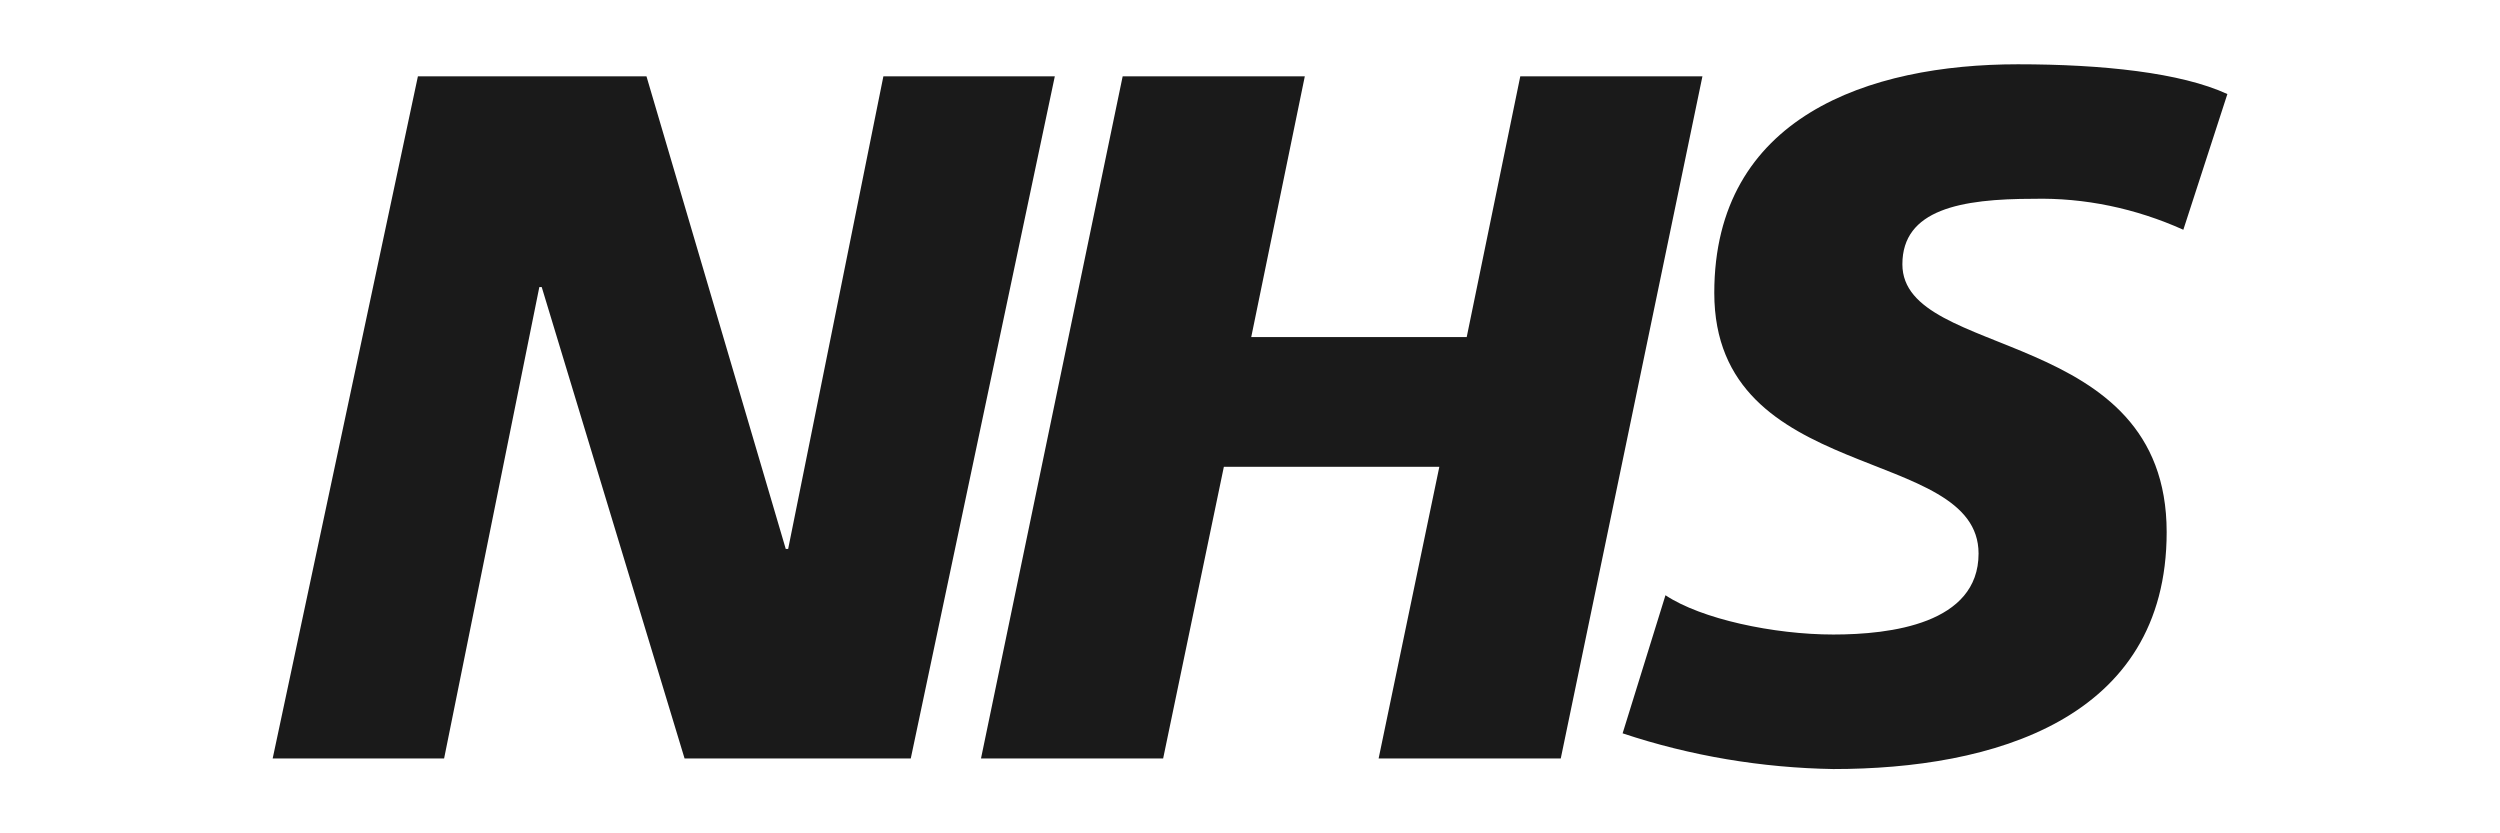
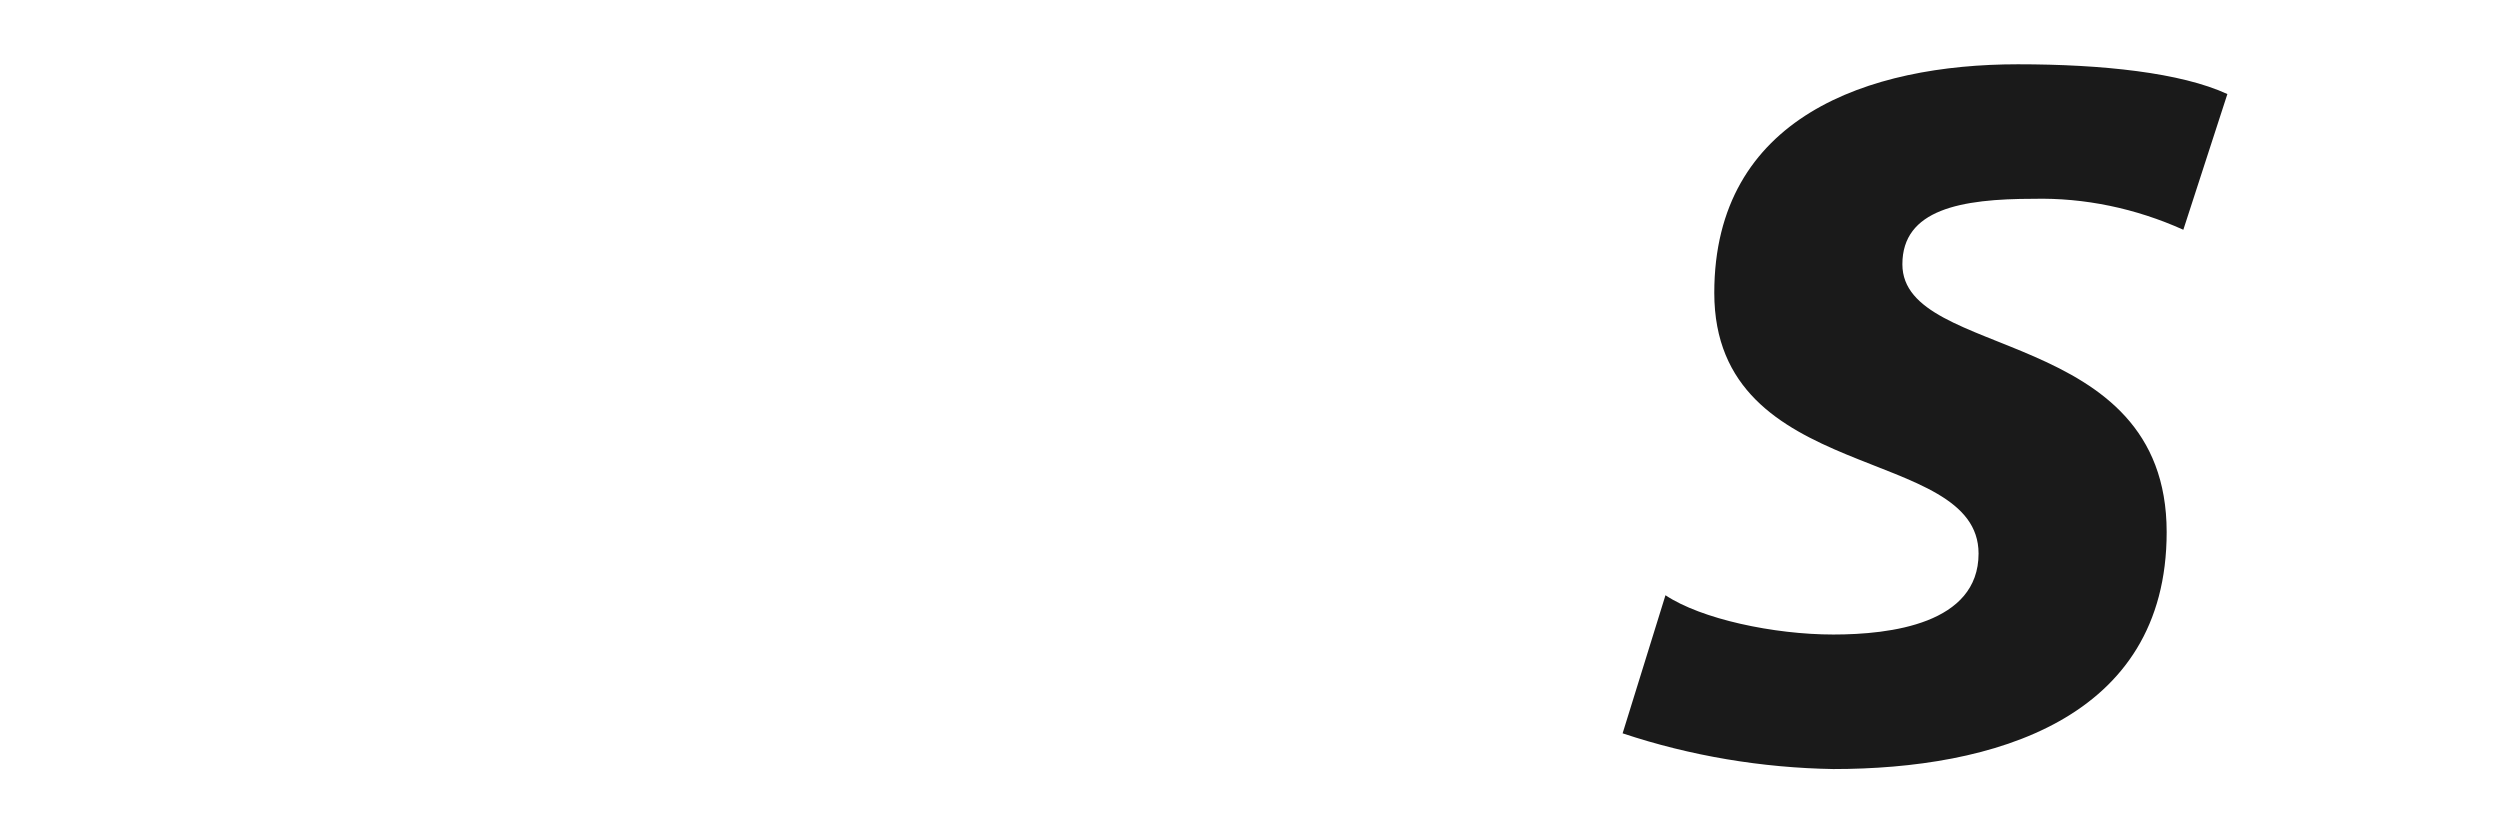
<svg xmlns="http://www.w3.org/2000/svg" xmlns:xlink="http://www.w3.org/1999/xlink" version="1.1" id="Layer_1" x="0px" y="0px" viewBox="0 0 210 70" style="enable-background:new 0 0 210 70;" xml:space="preserve">
  <style type="text/css">
	.st0{fill:#1A1A1A;}
	.st1{clip-path:url(#SVGID_00000043454232637363037530000004264620929916595639_);}
	.st2{fill-rule:evenodd;clip-rule:evenodd;fill:#1A1A1A;}
</style>
  <g id="Group_167" transform="translate(-1053.896 -3540.287)">
-     <path id="Path_78" class="st0" d="M1128.1,3546.7l-8,39.7h-0.2l-11.7-39.7H1089l-12.2,57.3h14.4l8-39.6h0.2l12,39.6h19l12.1-57.3   H1128.1z" />
-     <path id="Path_79" class="st0" d="M1181.6,3546.7l-4.5,21.9H1159l4.5-21.9h-15.3l-11.9,57.3h15.3l5.1-24.5h18.1l-5.1,24.5h15.3   l11.9-57.3H1181.6z" />
    <g id="Group_88" transform="translate(1053.896 3540.287)">
      <g>
        <defs>
          <rect id="SVGID_1_" x="22.9" y="5.4" width="164.2" height="59.2" />
        </defs>
        <clipPath id="SVGID_00000145057732232711388690000017044580605890804920_">
          <use xlink:href="#SVGID_1_" style="overflow:visible;" />
        </clipPath>
        <g id="Group_87" style="clip-path:url(#SVGID_00000145057732232711388690000017044580605890804920_);">
          <path id="Path_80" class="st2" d="M183.4,19.3c-4-1.8-8.3-2.7-12.6-2.6c-6.1,0-11,0.9-11,5.5c0,8.1,22.2,5.1,22.2,22.5      c0,15.8-14.7,19.9-28,19.9c-6-0.1-12-1.1-17.7-3l3.6-11.6c3,2,9.1,3.3,14.1,3.3c4.8,0,12.2-0.9,12.2-6.8      c0-9.2-22.2-5.7-22.2-21.9c0-14.8,13-19.2,25.5-19.2c7.1,0,13.7,0.7,17.6,2.5L183.4,19.3z" />
        </g>
      </g>
    </g>
  </g>
</svg>